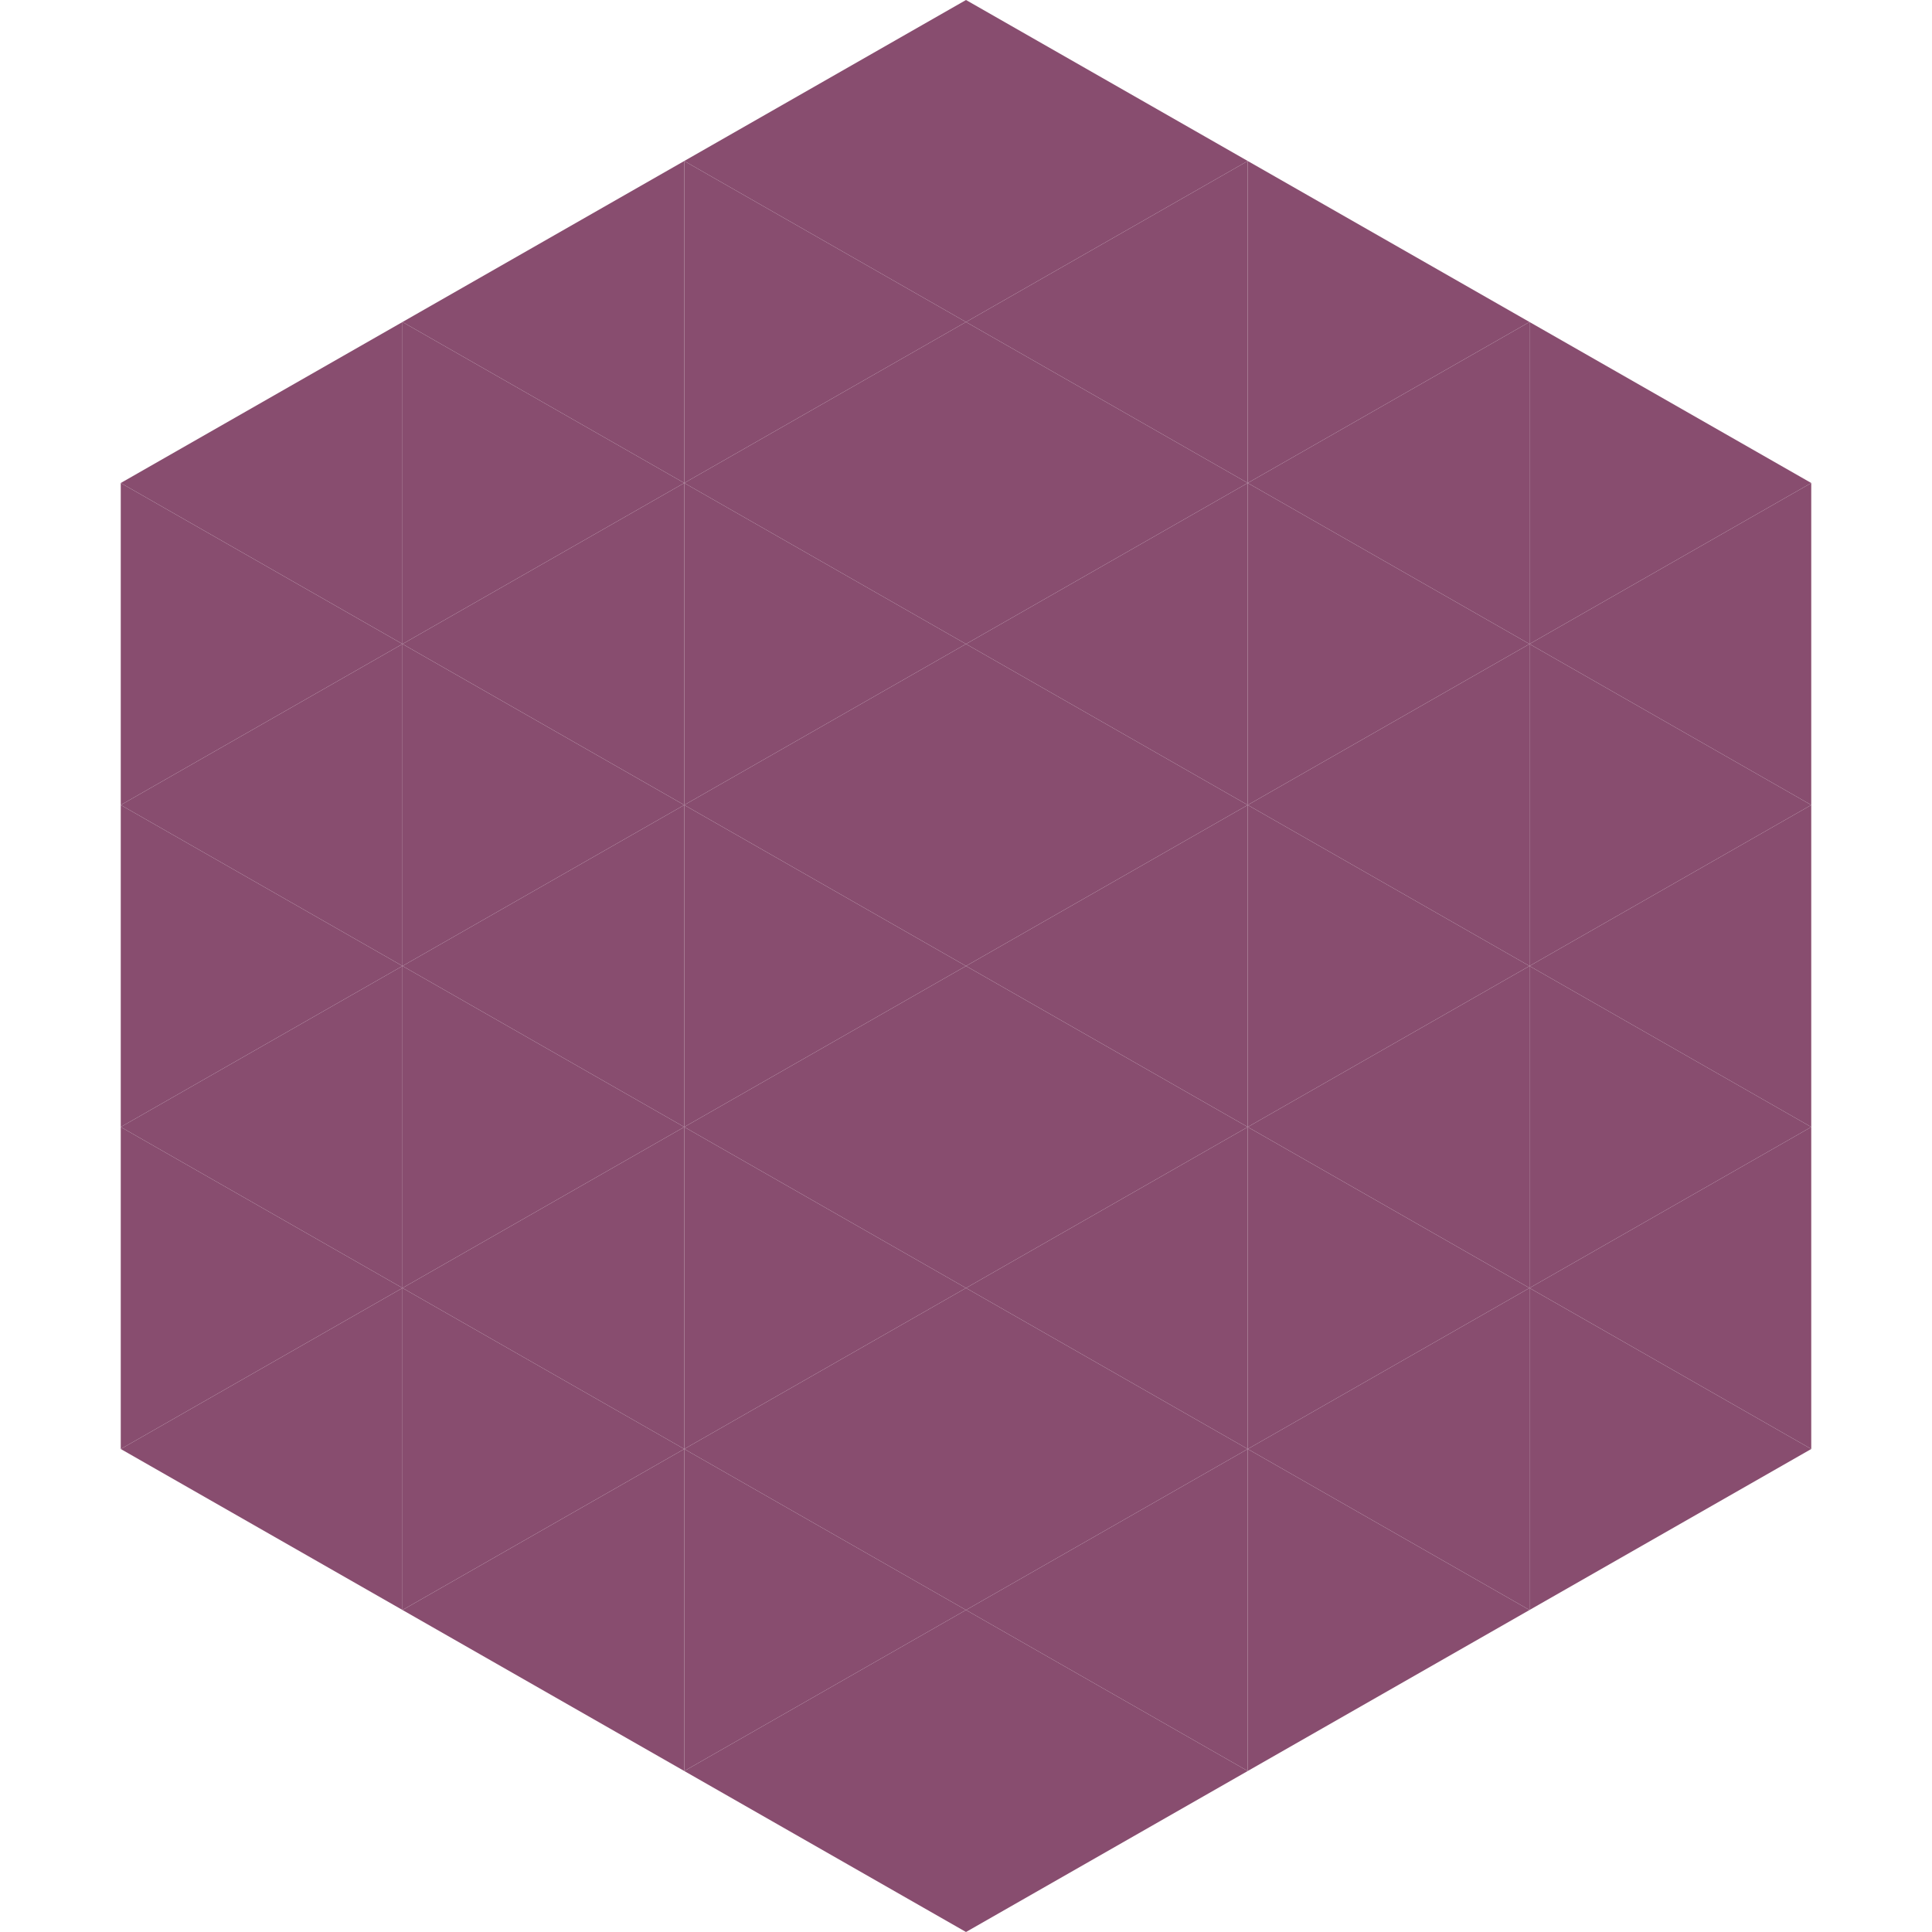
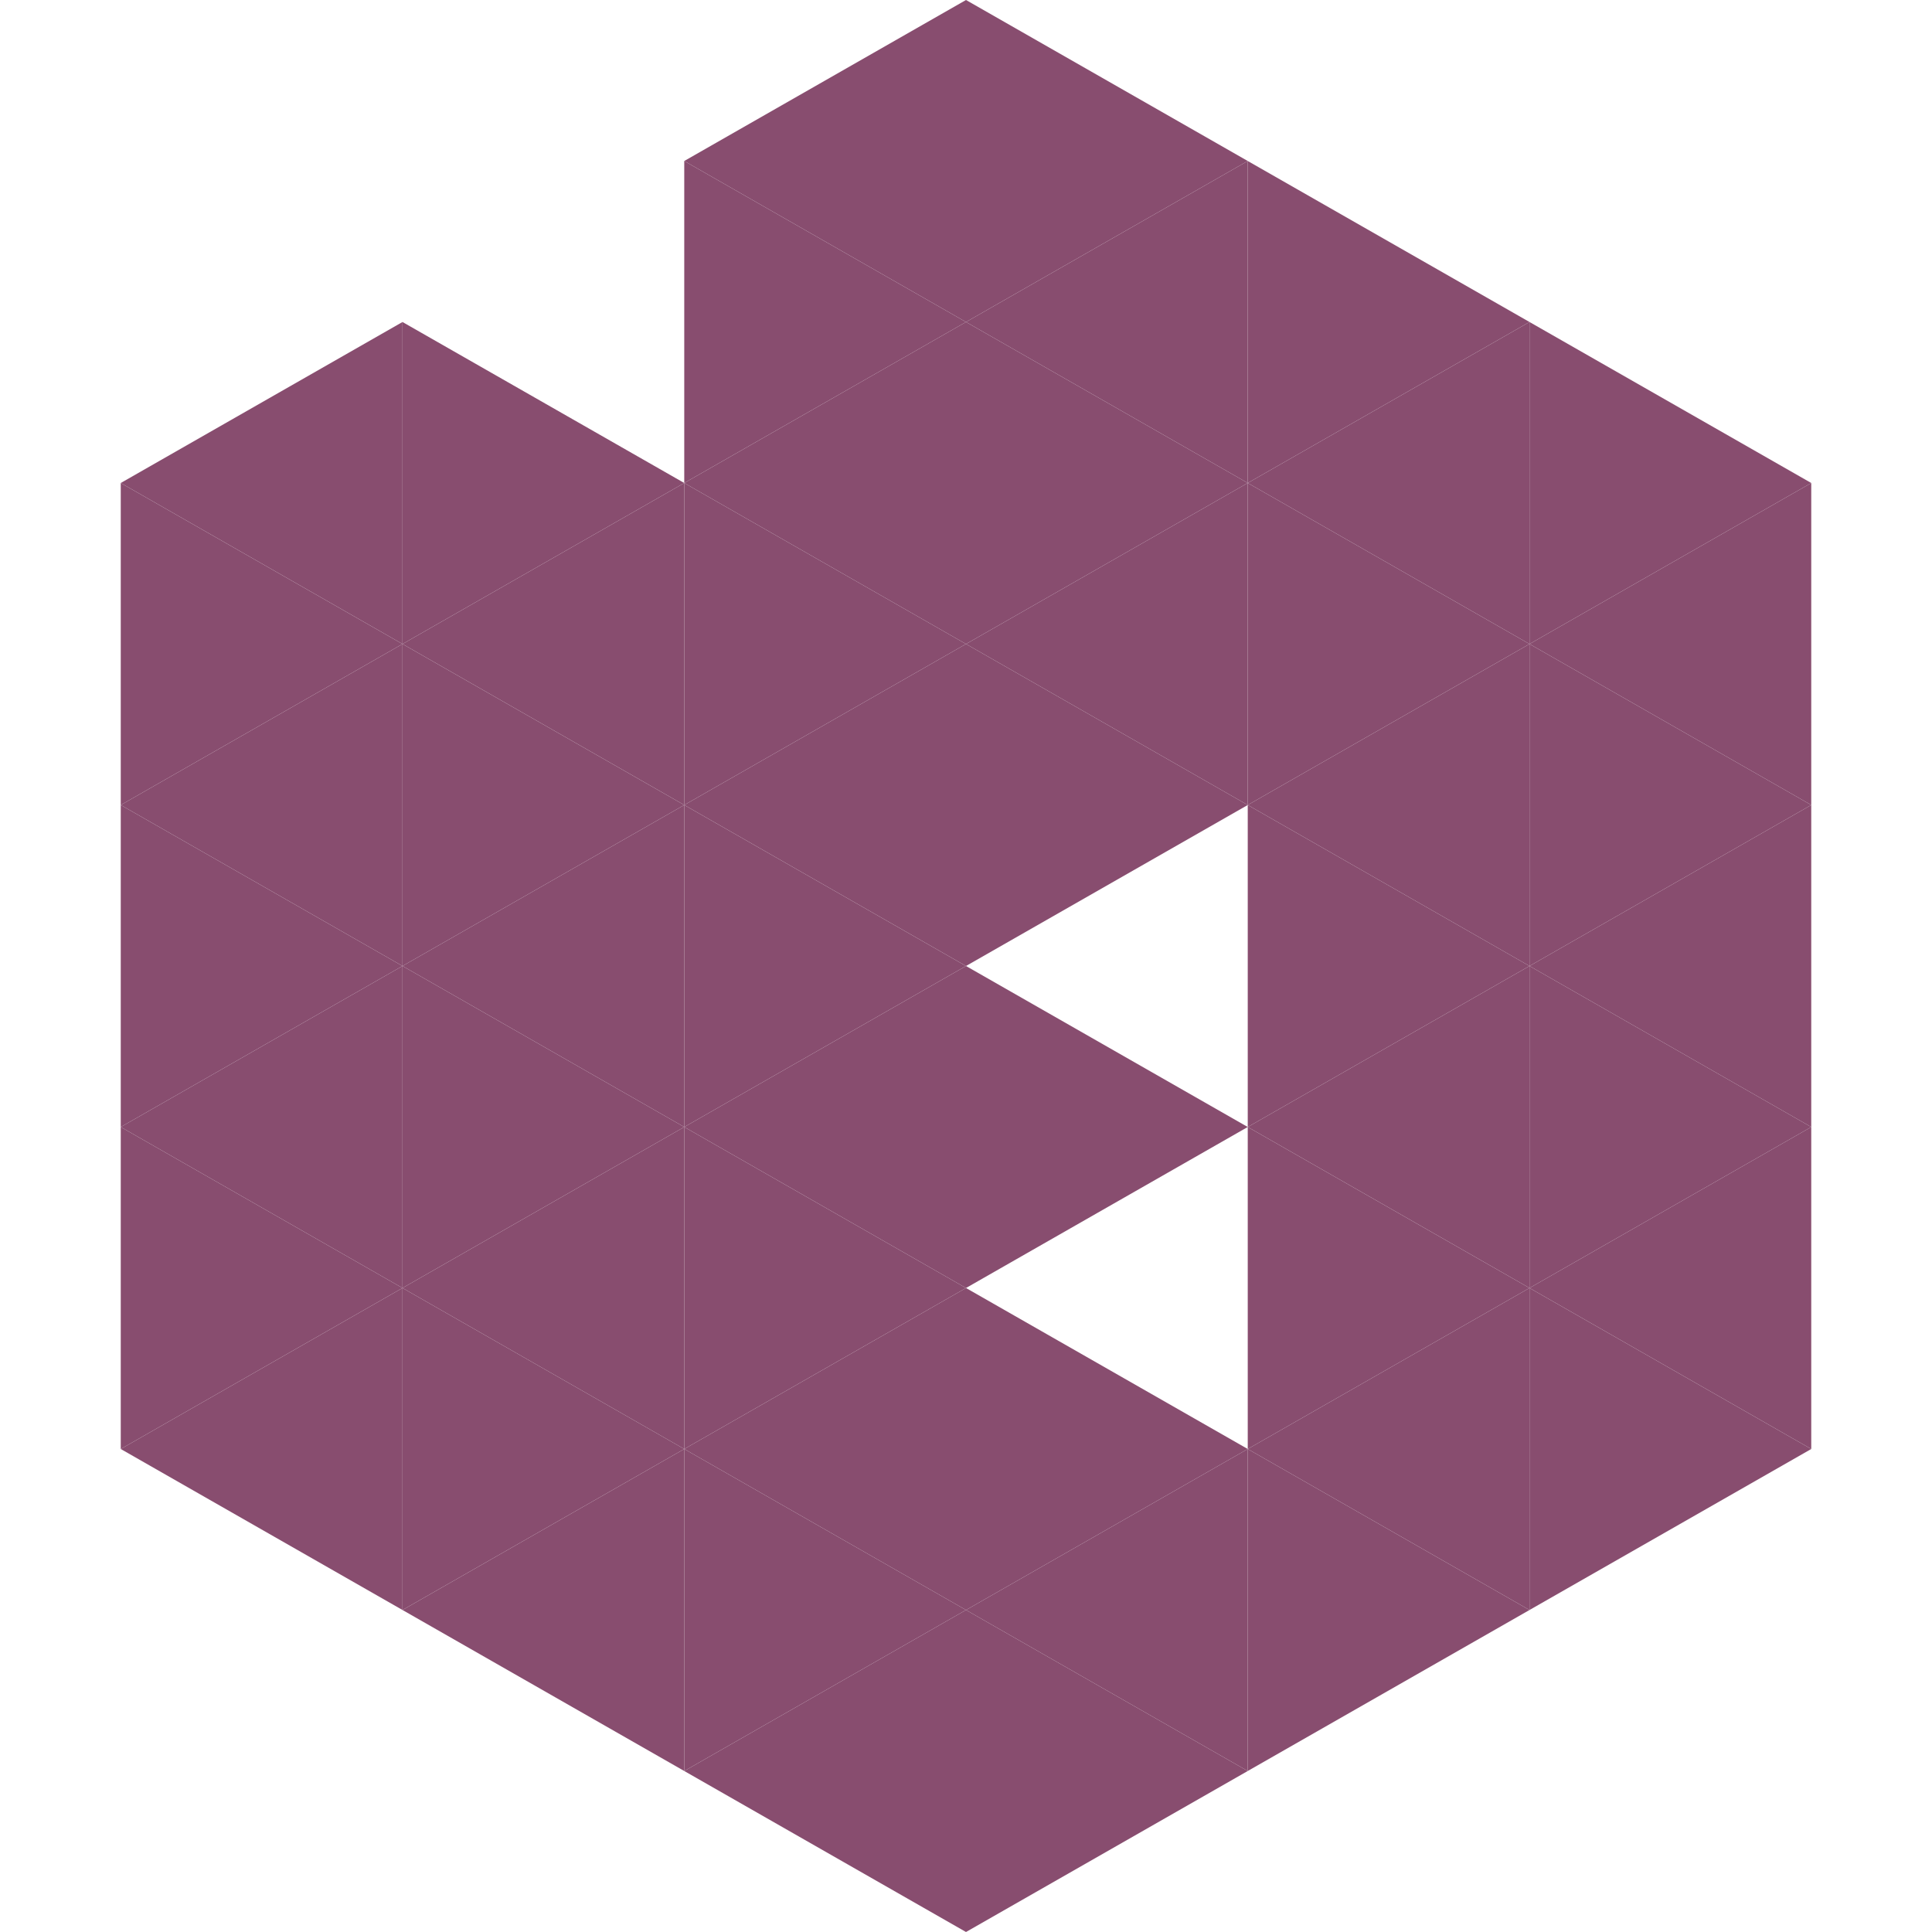
<svg xmlns="http://www.w3.org/2000/svg" width="240" height="240">
  <polygon points="50,40 15,60 50,80" style="fill:rgb(136,77,111)" />
  <polygon points="190,40 225,60 190,80" style="fill:rgb(136,77,111)" />
  <polygon points="15,60 50,80 15,100" style="fill:rgb(136,77,111)" />
  <polygon points="225,60 190,80 225,100" style="fill:rgb(136,77,111)" />
  <polygon points="50,80 15,100 50,120" style="fill:rgb(136,77,111)" />
  <polygon points="190,80 225,100 190,120" style="fill:rgb(136,77,111)" />
  <polygon points="15,100 50,120 15,140" style="fill:rgb(136,77,111)" />
  <polygon points="225,100 190,120 225,140" style="fill:rgb(136,77,111)" />
  <polygon points="50,120 15,140 50,160" style="fill:rgb(136,77,111)" />
  <polygon points="190,120 225,140 190,160" style="fill:rgb(136,77,111)" />
  <polygon points="15,140 50,160 15,180" style="fill:rgb(136,77,111)" />
  <polygon points="225,140 190,160 225,180" style="fill:rgb(136,77,111)" />
  <polygon points="50,160 15,180 50,200" style="fill:rgb(136,77,111)" />
  <polygon points="190,160 225,180 190,200" style="fill:rgb(136,77,111)" />
  <polygon points="15,180 50,200 15,220" style="fill:rgb(255,255,255); fill-opacity:0" />
-   <polygon points="225,180 190,200 225,220" style="fill:rgb(255,255,255); fill-opacity:0" />
  <polygon points="50,0 85,20 50,40" style="fill:rgb(255,255,255); fill-opacity:0" />
  <polygon points="190,0 155,20 190,40" style="fill:rgb(255,255,255); fill-opacity:0" />
-   <polygon points="85,20 50,40 85,60" style="fill:rgb(136,77,111)" />
  <polygon points="155,20 190,40 155,60" style="fill:rgb(136,77,111)" />
  <polygon points="50,40 85,60 50,80" style="fill:rgb(136,77,111)" />
  <polygon points="190,40 155,60 190,80" style="fill:rgb(136,77,111)" />
  <polygon points="85,60 50,80 85,100" style="fill:rgb(136,77,111)" />
  <polygon points="155,60 190,80 155,100" style="fill:rgb(136,77,111)" />
  <polygon points="50,80 85,100 50,120" style="fill:rgb(136,77,111)" />
  <polygon points="190,80 155,100 190,120" style="fill:rgb(136,77,111)" />
  <polygon points="85,100 50,120 85,140" style="fill:rgb(136,77,111)" />
  <polygon points="155,100 190,120 155,140" style="fill:rgb(136,77,111)" />
  <polygon points="50,120 85,140 50,160" style="fill:rgb(136,77,111)" />
  <polygon points="190,120 155,140 190,160" style="fill:rgb(136,77,111)" />
  <polygon points="85,140 50,160 85,180" style="fill:rgb(136,77,111)" />
  <polygon points="155,140 190,160 155,180" style="fill:rgb(136,77,111)" />
  <polygon points="50,160 85,180 50,200" style="fill:rgb(136,77,111)" />
  <polygon points="190,160 155,180 190,200" style="fill:rgb(136,77,111)" />
  <polygon points="85,180 50,200 85,220" style="fill:rgb(136,77,111)" />
  <polygon points="155,180 190,200 155,220" style="fill:rgb(136,77,111)" />
  <polygon points="120,0 85,20 120,40" style="fill:rgb(136,77,111)" />
  <polygon points="120,0 155,20 120,40" style="fill:rgb(136,77,111)" />
  <polygon points="85,20 120,40 85,60" style="fill:rgb(136,77,111)" />
  <polygon points="155,20 120,40 155,60" style="fill:rgb(136,77,111)" />
  <polygon points="120,40 85,60 120,80" style="fill:rgb(136,77,111)" />
  <polygon points="120,40 155,60 120,80" style="fill:rgb(136,77,111)" />
  <polygon points="85,60 120,80 85,100" style="fill:rgb(136,77,111)" />
  <polygon points="155,60 120,80 155,100" style="fill:rgb(136,77,111)" />
  <polygon points="120,80 85,100 120,120" style="fill:rgb(136,77,111)" />
  <polygon points="120,80 155,100 120,120" style="fill:rgb(136,77,111)" />
  <polygon points="85,100 120,120 85,140" style="fill:rgb(136,77,111)" />
-   <polygon points="155,100 120,120 155,140" style="fill:rgb(136,77,111)" />
  <polygon points="120,120 85,140 120,160" style="fill:rgb(136,77,111)" />
  <polygon points="120,120 155,140 120,160" style="fill:rgb(136,77,111)" />
  <polygon points="85,140 120,160 85,180" style="fill:rgb(136,77,111)" />
-   <polygon points="155,140 120,160 155,180" style="fill:rgb(136,77,111)" />
  <polygon points="120,160 85,180 120,200" style="fill:rgb(136,77,111)" />
  <polygon points="120,160 155,180 120,200" style="fill:rgb(136,77,111)" />
  <polygon points="85,180 120,200 85,220" style="fill:rgb(136,77,111)" />
  <polygon points="155,180 120,200 155,220" style="fill:rgb(136,77,111)" />
  <polygon points="120,200 85,220 120,240" style="fill:rgb(136,77,111)" />
  <polygon points="120,200 155,220 120,240" style="fill:rgb(136,77,111)" />
  <polygon points="85,220 120,240 85,260" style="fill:rgb(255,255,255); fill-opacity:0" />
-   <polygon points="155,220 120,240 155,260" style="fill:rgb(255,255,255); fill-opacity:0" />
</svg>